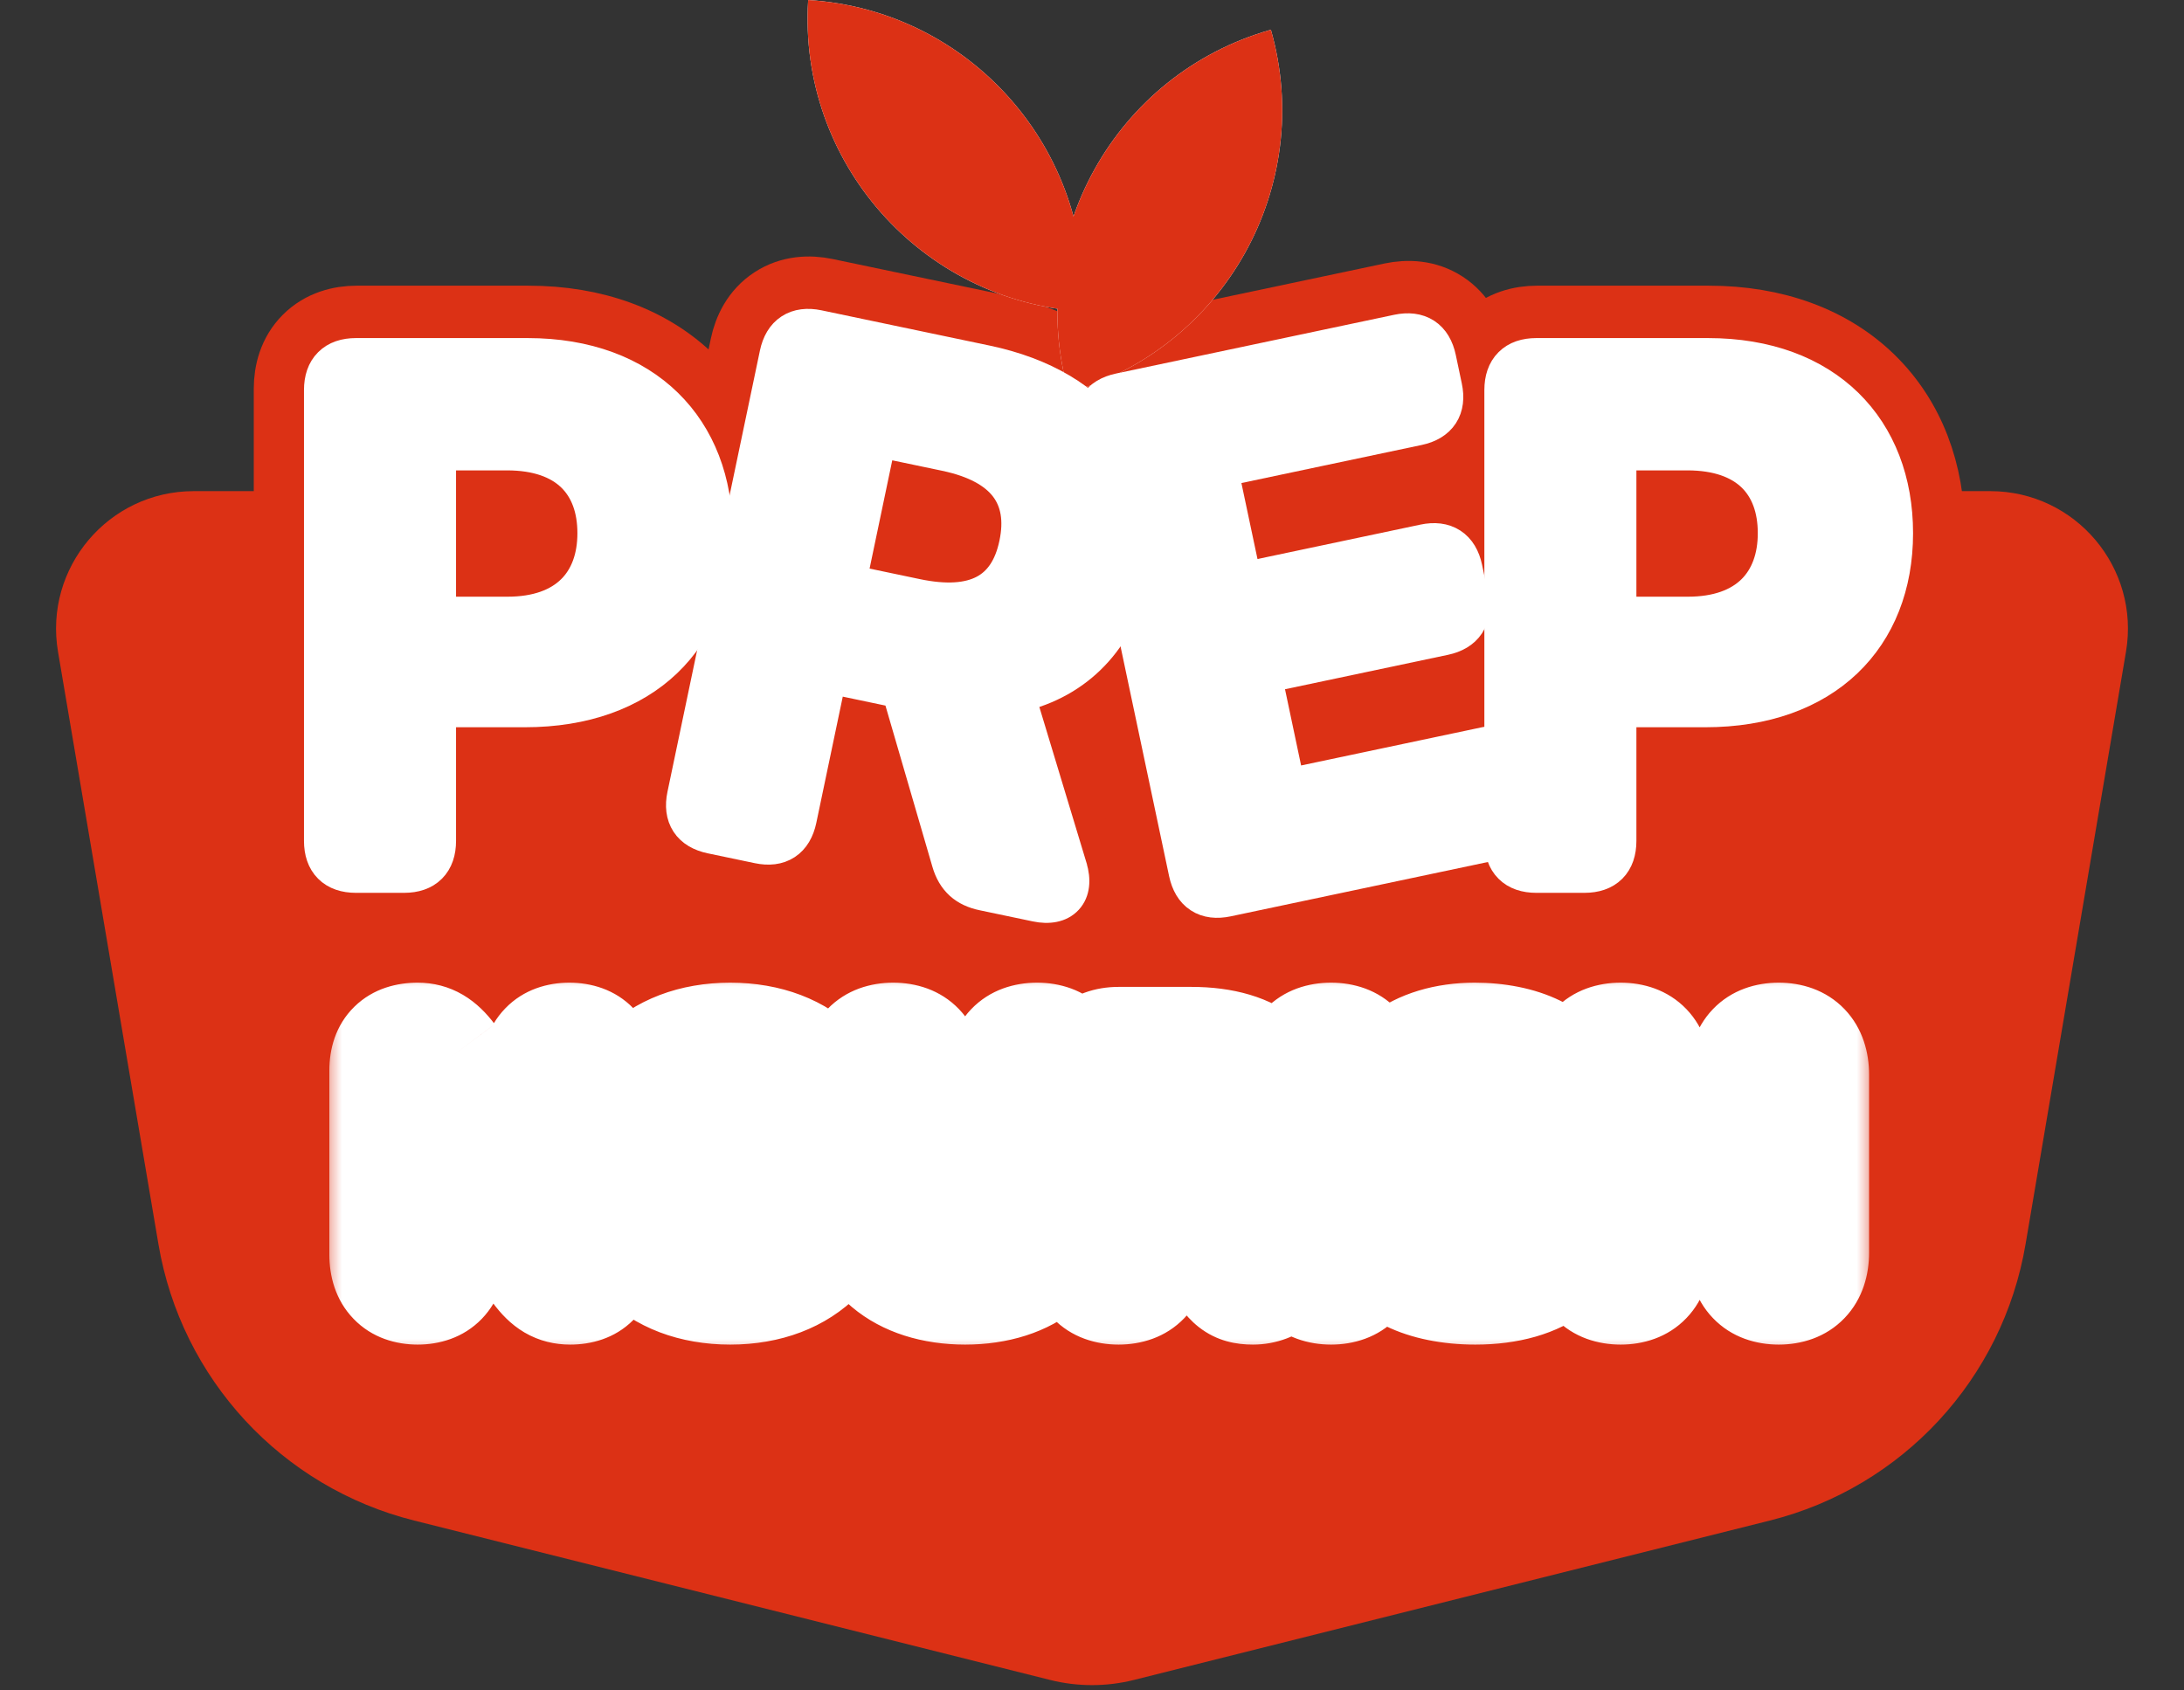
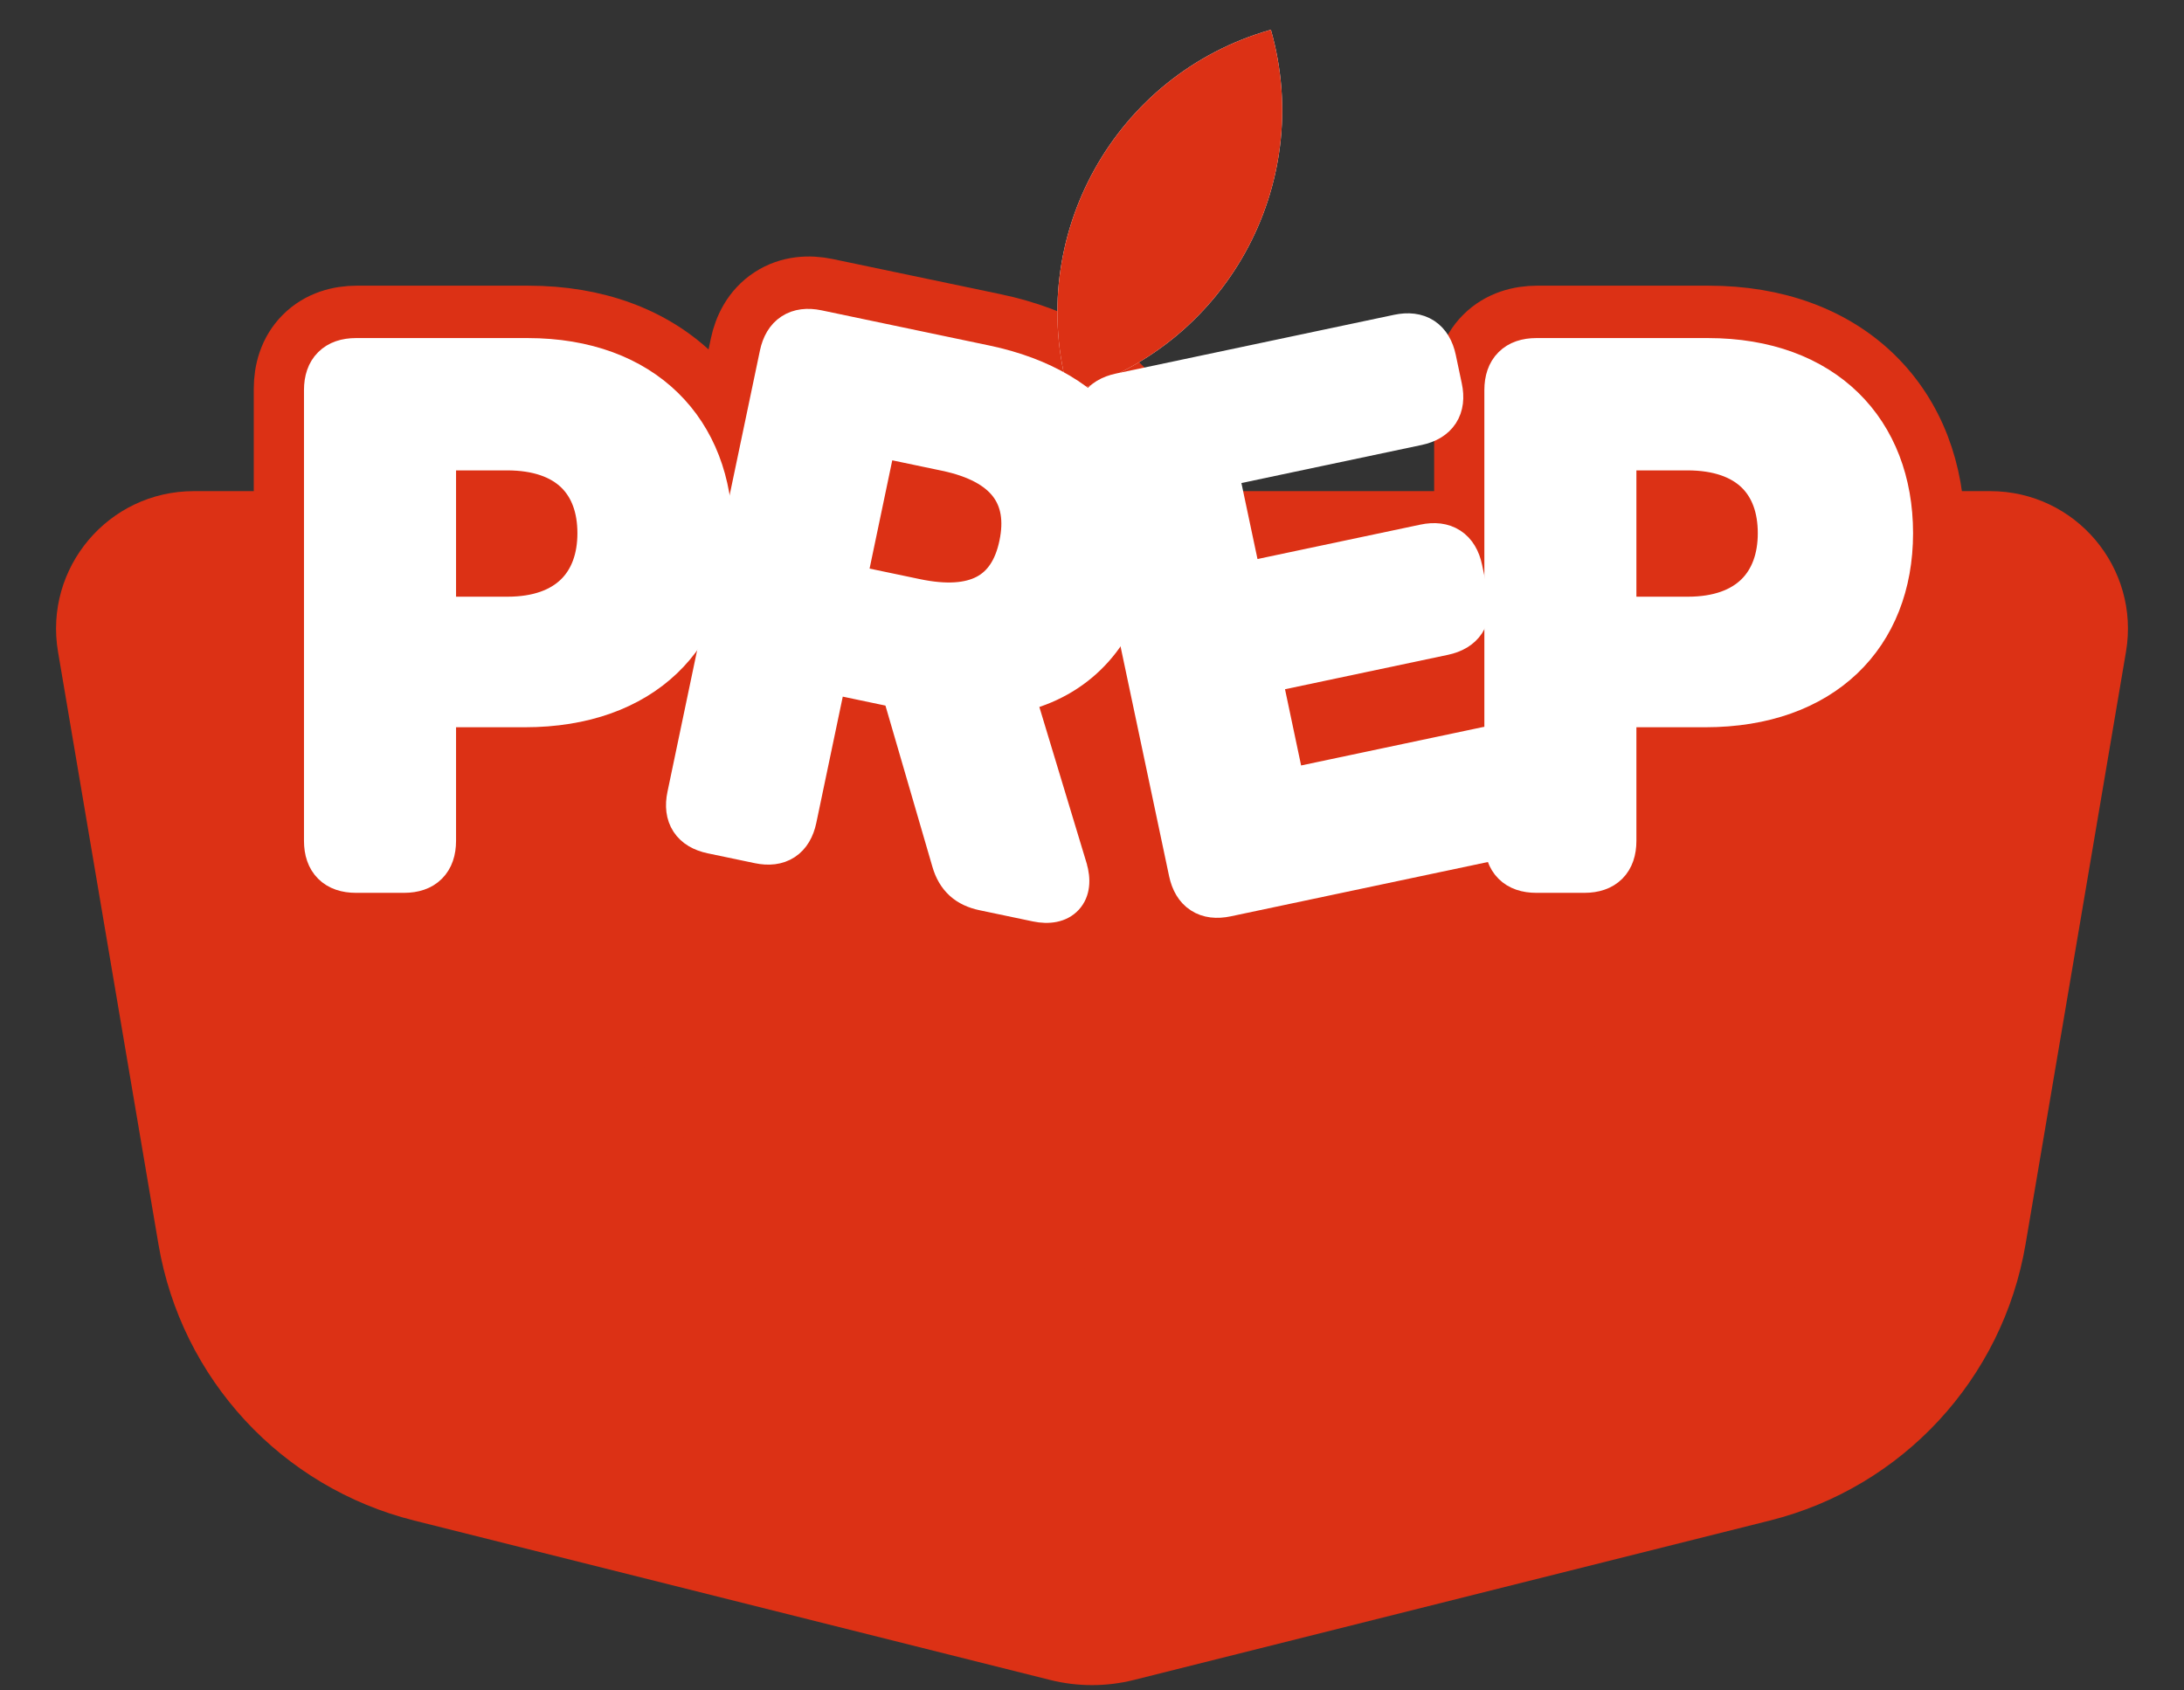
<svg xmlns="http://www.w3.org/2000/svg" width="62" height="48" viewBox="0 0 62 48" fill="none">
  <rect x="0" y="0" width="62" height="48" fill="#333333" stroke="none" />
  <path d="M1.647 18.508C1.243 16.122 3.081 13.946 5.501 13.946H56.499C58.919 13.946 60.757 16.122 60.353 18.508L57.502 35.33C56.854 39.154 54.006 42.233 50.244 43.176L32.188 47.703C31.408 47.898 30.592 47.898 29.812 47.703L11.756 43.176C7.994 42.233 5.146 39.154 4.498 35.33L1.647 18.508Z" fill="#DC3115" />
  <path d="M28.194 9.368C29.991 9.745 31.428 10.577 32.315 11.83C33.21 13.093 33.456 14.656 33.112 16.297C32.713 18.201 31.635 19.6 30.03 20.28L31.259 24.344L31.26 24.349C31.408 24.843 31.44 25.537 30.948 26.072C30.456 26.606 29.762 26.632 29.258 26.526L27.747 26.21C27.384 26.134 27.018 25.981 26.707 25.698C26.395 25.415 26.205 25.061 26.098 24.689L24.832 20.346L24.264 20.227L23.597 23.413C23.503 23.859 23.275 24.335 22.806 24.642C22.338 24.948 21.81 24.966 21.364 24.872L20.026 24.592C19.581 24.499 19.104 24.271 18.798 23.802C18.491 23.333 18.474 22.805 18.567 22.36L21.193 9.828C21.286 9.382 21.514 8.906 21.983 8.6C22.452 8.293 22.98 8.276 23.425 8.369L28.194 9.368ZM25.195 15.787L26.218 16.002C26.965 16.158 27.361 16.077 27.556 15.973C27.708 15.893 27.889 15.72 27.992 15.225C28.097 14.723 28.004 14.464 27.886 14.309C27.746 14.126 27.416 13.884 26.679 13.729L25.67 13.518L25.195 15.787Z" fill="white" stroke="#DC3115" stroke-width="2.072" />
  <path d="M14.998 9.148C16.861 9.148 18.439 9.727 19.557 10.82C20.675 11.914 21.233 13.426 21.233 15.1C21.233 16.785 20.662 18.295 19.524 19.379C18.39 20.459 16.794 21.021 14.921 21.021H13.379V23.838C13.379 24.293 13.254 24.806 12.858 25.202C12.462 25.598 11.949 25.724 11.493 25.724H10.126C9.671 25.724 9.158 25.598 8.762 25.202C8.366 24.806 8.24 24.293 8.24 23.838V11.034C8.241 10.579 8.366 10.066 8.762 9.67C9.158 9.274 9.671 9.148 10.126 9.148H14.998ZM13.379 16.492H14.425C15.11 16.492 15.473 16.302 15.663 16.115C15.853 15.928 16.002 15.614 16.002 15.1C16.002 14.581 15.853 14.276 15.668 14.098C15.48 13.916 15.113 13.727 14.41 13.727H13.379V16.492Z" fill="white" stroke="#DC3115" stroke-width="2.072" />
-   <path d="M39.516 8.496C39.961 8.402 40.489 8.418 40.958 8.724C41.428 9.03 41.657 9.506 41.751 9.951L41.922 10.762C42.016 11.208 42 11.735 41.694 12.205C41.388 12.674 40.912 12.903 40.467 12.997L35.751 13.994L36.037 15.348L40.261 14.455C40.707 14.361 41.234 14.377 41.704 14.683C42.173 14.989 42.402 15.465 42.496 15.91L42.667 16.72C42.761 17.166 42.745 17.693 42.439 18.163C42.133 18.632 41.657 18.861 41.212 18.955L36.988 19.848L37.276 21.209L42.02 20.207C42.465 20.113 42.992 20.129 43.462 20.434C43.931 20.74 44.16 21.216 44.254 21.662L44.426 22.472C44.52 22.918 44.503 23.445 44.197 23.915C43.892 24.384 43.416 24.613 42.971 24.707L35.044 26.382C34.599 26.476 34.071 26.46 33.601 26.154C33.132 25.848 32.903 25.372 32.809 24.927L30.162 12.4C30.068 11.954 30.084 11.427 30.39 10.957C30.696 10.488 31.172 10.259 31.617 10.165L39.516 8.496Z" fill="white" stroke="#DC3115" stroke-width="2.072" />
  <path d="M48.507 9.148C50.369 9.148 51.948 9.727 53.065 10.82C54.183 11.914 54.741 13.426 54.741 15.1C54.741 16.785 54.17 18.295 53.032 19.379C51.898 20.459 50.303 21.021 48.43 21.021H46.888V23.838C46.888 24.293 46.762 24.806 46.366 25.202C45.97 25.598 45.457 25.724 45.002 25.724H43.635C43.179 25.724 42.667 25.598 42.27 25.202C41.874 24.806 41.749 24.293 41.749 23.838V11.034C41.749 10.579 41.874 10.066 42.27 9.67C42.667 9.274 43.179 9.148 43.635 9.148H48.507ZM46.888 16.492H47.934C48.619 16.492 48.982 16.302 49.172 16.115C49.362 15.928 49.511 15.614 49.511 15.1C49.511 14.581 49.361 14.276 49.177 14.098C48.989 13.916 48.621 13.727 47.919 13.727H46.888V16.492Z" fill="white" stroke="#DC3115" stroke-width="2.072" />
  <mask id="path-6-outside-1_3893_1557" maskUnits="userSpaceOnUse" x="9.205" y="27.516" width="44" height="11" fill="black">
-     <rect fill="white" x="9.205" y="27.516" width="44" height="11" />
-     <path d="M11.857 36.636C11.246 36.636 10.895 36.28 10.895 35.625V30.39C10.895 29.774 11.232 29.447 11.857 29.447C12.228 29.447 12.512 29.615 12.806 30.005L15.161 33.169H15.199V30.458C15.199 29.803 15.556 29.447 16.162 29.447C16.774 29.447 17.125 29.803 17.125 30.458V35.692C17.125 36.304 16.793 36.636 16.186 36.636C15.796 36.636 15.522 36.472 15.233 36.077L12.859 32.856H12.821V35.625C12.821 36.28 12.464 36.636 11.857 36.636ZM20.73 36.636C18.578 36.636 17.23 35.264 17.23 33.044C17.23 30.824 18.583 29.447 20.73 29.447C22.878 29.447 24.231 30.824 24.231 33.044C24.231 35.264 22.878 36.636 20.73 36.636ZM20.73 35.008C21.587 35.008 22.151 34.243 22.151 33.044C22.151 31.84 21.583 31.074 20.73 31.074C19.878 31.074 19.31 31.84 19.31 33.044C19.31 34.243 19.873 35.008 20.73 35.008ZM27.398 36.636C25.563 36.636 24.335 35.625 24.335 34.041V30.516C24.335 29.832 24.706 29.447 25.356 29.447C26.006 29.447 26.377 29.832 26.377 30.516V33.814C26.377 34.546 26.738 34.946 27.398 34.946C28.058 34.946 28.419 34.546 28.419 33.814V30.516C28.419 29.832 28.79 29.447 29.44 29.447C30.09 29.447 30.46 29.832 30.46 30.516V34.041C30.46 35.625 29.233 36.636 27.398 36.636ZM31.754 36.636C31.104 36.636 30.733 36.251 30.733 35.567V30.636C30.733 29.952 31.104 29.567 31.754 29.567H33.82C35.674 29.567 36.627 30.439 36.627 31.927C36.627 32.697 36.3 33.424 35.64 33.809L36.367 35.004C36.545 35.302 36.584 35.461 36.584 35.702C36.584 36.246 36.16 36.636 35.568 36.636C35.067 36.636 34.865 36.458 34.504 35.817L33.589 34.185H32.775V35.567C32.775 36.251 32.404 36.636 31.754 36.636ZM32.775 32.837H33.617C34.191 32.837 34.542 32.485 34.542 31.96C34.542 31.445 34.171 31.074 33.622 31.074H32.775V32.837ZM37.786 36.636C37.136 36.636 36.765 36.251 36.765 35.567V30.516C36.765 29.832 37.136 29.447 37.786 29.447C38.436 29.447 38.807 29.832 38.807 30.516V35.567C38.807 36.251 38.436 36.636 37.786 36.636ZM41.882 36.636C40.317 36.636 39.412 36.073 39.113 35.394C39.041 35.235 39.007 35.071 39.007 34.912C39.007 34.421 39.378 34.084 39.884 34.084C40.269 34.084 40.529 34.204 40.803 34.59C41.044 34.931 41.449 35.071 41.906 35.071C42.518 35.071 42.893 34.821 42.893 34.479C42.893 34.151 42.623 34.012 41.843 33.872L41.145 33.747C39.763 33.501 39.007 32.803 39.007 31.724C39.007 30.328 40.211 29.447 41.863 29.447C43.24 29.447 44.227 29.933 44.588 30.8C44.646 30.939 44.675 31.07 44.675 31.228C44.675 31.691 44.338 32.004 43.827 32.008C43.394 32.008 43.12 31.859 42.874 31.488C42.648 31.142 42.325 31.012 41.887 31.012C41.319 31.012 41.03 31.262 41.03 31.575C41.03 31.888 41.328 32.037 42.022 32.163L42.72 32.288C44.213 32.557 44.916 33.169 44.916 34.296C44.916 35.726 43.798 36.636 41.882 36.636ZM46.007 36.636C45.357 36.636 44.986 36.251 44.986 35.567V30.516C44.986 29.832 45.357 29.447 46.007 29.447C46.657 29.447 47.028 29.832 47.028 30.516V32.206H49.474V30.516C49.474 29.832 49.845 29.447 50.495 29.447C51.145 29.447 51.516 29.832 51.516 30.516V35.567C51.516 36.251 51.145 36.636 50.495 36.636C49.845 36.636 49.474 36.251 49.474 35.567V33.829H47.028V35.567C47.028 36.251 46.657 36.636 46.007 36.636Z" />
-   </mask>
+     </mask>
  <path d="M11.857 36.636C11.246 36.636 10.895 36.28 10.895 35.625V30.39C10.895 29.774 11.232 29.447 11.857 29.447C12.228 29.447 12.512 29.615 12.806 30.005L15.161 33.169H15.199V30.458C15.199 29.803 15.556 29.447 16.162 29.447C16.774 29.447 17.125 29.803 17.125 30.458V35.692C17.125 36.304 16.793 36.636 16.186 36.636C15.796 36.636 15.522 36.472 15.233 36.077L12.859 32.856H12.821V35.625C12.821 36.28 12.464 36.636 11.857 36.636ZM20.73 36.636C18.578 36.636 17.23 35.264 17.23 33.044C17.23 30.824 18.583 29.447 20.73 29.447C22.878 29.447 24.231 30.824 24.231 33.044C24.231 35.264 22.878 36.636 20.73 36.636ZM20.73 35.008C21.587 35.008 22.151 34.243 22.151 33.044C22.151 31.84 21.583 31.074 20.73 31.074C19.878 31.074 19.31 31.84 19.31 33.044C19.31 34.243 19.873 35.008 20.73 35.008ZM27.398 36.636C25.563 36.636 24.335 35.625 24.335 34.041V30.516C24.335 29.832 24.706 29.447 25.356 29.447C26.006 29.447 26.377 29.832 26.377 30.516V33.814C26.377 34.546 26.738 34.946 27.398 34.946C28.058 34.946 28.419 34.546 28.419 33.814V30.516C28.419 29.832 28.79 29.447 29.44 29.447C30.09 29.447 30.46 29.832 30.46 30.516V34.041C30.46 35.625 29.233 36.636 27.398 36.636ZM31.754 36.636C31.104 36.636 30.733 36.251 30.733 35.567V30.636C30.733 29.952 31.104 29.567 31.754 29.567H33.82C35.674 29.567 36.627 30.439 36.627 31.927C36.627 32.697 36.3 33.424 35.64 33.809L36.367 35.004C36.545 35.302 36.584 35.461 36.584 35.702C36.584 36.246 36.16 36.636 35.568 36.636C35.067 36.636 34.865 36.458 34.504 35.817L33.589 34.185H32.775V35.567C32.775 36.251 32.404 36.636 31.754 36.636ZM32.775 32.837H33.617C34.191 32.837 34.542 32.485 34.542 31.96C34.542 31.445 34.171 31.074 33.622 31.074H32.775V32.837ZM37.786 36.636C37.136 36.636 36.765 36.251 36.765 35.567V30.516C36.765 29.832 37.136 29.447 37.786 29.447C38.436 29.447 38.807 29.832 38.807 30.516V35.567C38.807 36.251 38.436 36.636 37.786 36.636ZM41.882 36.636C40.317 36.636 39.412 36.073 39.113 35.394C39.041 35.235 39.007 35.071 39.007 34.912C39.007 34.421 39.378 34.084 39.884 34.084C40.269 34.084 40.529 34.204 40.803 34.59C41.044 34.931 41.449 35.071 41.906 35.071C42.518 35.071 42.893 34.821 42.893 34.479C42.893 34.151 42.623 34.012 41.843 33.872L41.145 33.747C39.763 33.501 39.007 32.803 39.007 31.724C39.007 30.328 40.211 29.447 41.863 29.447C43.24 29.447 44.227 29.933 44.588 30.8C44.646 30.939 44.675 31.07 44.675 31.228C44.675 31.691 44.338 32.004 43.827 32.008C43.394 32.008 43.12 31.859 42.874 31.488C42.648 31.142 42.325 31.012 41.887 31.012C41.319 31.012 41.03 31.262 41.03 31.575C41.03 31.888 41.328 32.037 42.022 32.163L42.72 32.288C44.213 32.557 44.916 33.169 44.916 34.296C44.916 35.726 43.798 36.636 41.882 36.636ZM46.007 36.636C45.357 36.636 44.986 36.251 44.986 35.567V30.516C44.986 29.832 45.357 29.447 46.007 29.447C46.657 29.447 47.028 29.832 47.028 30.516V32.206H49.474V30.516C49.474 29.832 49.845 29.447 50.495 29.447C51.145 29.447 51.516 29.832 51.516 30.516V35.567C51.516 36.251 51.145 36.636 50.495 36.636C49.845 36.636 49.474 36.251 49.474 35.567V33.829H47.028V35.567C47.028 36.251 46.657 36.636 46.007 36.636Z" fill="#DC3115" />
-   <path d="M12.806 30.005L14.045 29.083L14.04 29.076L12.806 30.005ZM15.161 33.169L13.922 34.091L14.385 34.713H15.161V33.169ZM15.199 33.169V34.713H16.743V33.169H15.199ZM15.233 36.077L16.479 35.166L16.476 35.161L15.233 36.077ZM12.859 32.856L14.102 31.94L13.639 31.312H12.859V32.856ZM12.821 32.856V31.312H11.277V32.856H12.821ZM11.857 36.636V35.092C11.851 35.092 12.059 35.097 12.26 35.306C12.452 35.506 12.438 35.687 12.438 35.625H10.895H9.35C9.35 36.218 9.512 36.904 10.034 37.446C10.563 37.997 11.252 38.18 11.857 38.18V36.636ZM10.895 35.625H12.438V30.39H10.895H9.35V35.625H10.895ZM10.895 30.39H12.438C12.438 30.356 12.443 30.574 12.221 30.791C12.004 31.003 11.8 30.991 11.857 30.991V29.447V27.903C11.289 27.903 10.604 28.054 10.062 28.584C9.514 29.119 9.35 29.809 9.35 30.39H10.895ZM11.857 29.447V30.991C11.832 30.991 11.786 30.988 11.729 30.973C11.67 30.957 11.618 30.934 11.576 30.91C11.498 30.864 11.5 30.837 11.573 30.934L12.806 30.005L14.04 29.076C13.819 28.783 13.531 28.478 13.145 28.25C12.736 28.009 12.298 27.903 11.857 27.903V29.447ZM12.806 30.005L11.568 30.927L13.922 34.091L15.161 33.169L16.399 32.247L14.045 29.084L12.806 30.005ZM15.161 33.169V34.713H15.199V33.169V31.625H15.161V33.169ZM15.199 33.169H16.743V30.458H15.199H13.655V33.169H15.199ZM15.199 30.458H16.743C16.743 30.401 16.756 30.581 16.564 30.779C16.366 30.984 16.161 30.991 16.162 30.991V29.447V27.903C15.557 27.903 14.87 28.087 14.342 28.635C13.821 29.175 13.655 29.86 13.655 30.458H15.199ZM16.162 29.447V30.991C16.169 30.991 15.961 30.986 15.76 30.777C15.568 30.576 15.582 30.396 15.582 30.458H17.125H18.669C18.669 29.865 18.508 29.179 17.986 28.637C17.457 28.086 16.767 27.903 16.162 27.903V29.447ZM17.125 30.458H15.582V35.692H17.125H18.669V30.458H17.125ZM17.125 35.692H15.582C15.582 35.727 15.576 35.519 15.79 35.304C16.005 35.088 16.216 35.092 16.186 35.092V36.636V38.18C16.764 38.18 17.445 38.018 17.977 37.483C18.509 36.949 18.669 36.269 18.669 35.692H17.125ZM16.186 36.636V35.092C16.198 35.092 16.236 35.093 16.292 35.107C16.35 35.122 16.406 35.145 16.455 35.174C16.547 35.228 16.552 35.266 16.479 35.166L15.233 36.077L13.987 36.989C14.203 37.284 14.49 37.601 14.889 37.836C15.312 38.084 15.756 38.18 16.186 38.18V36.636ZM15.233 36.077L16.476 35.161L14.102 31.94L12.859 32.856L11.616 33.772L13.99 36.993L15.233 36.077ZM12.859 32.856V31.312H12.821V32.856V34.4H12.859V32.856ZM12.821 32.856H11.277V35.625H12.821H14.365V32.856H12.821ZM12.821 35.625H11.277C11.277 35.681 11.264 35.502 11.455 35.304C11.654 35.098 11.859 35.092 11.857 35.092V36.636V38.18C12.463 38.18 13.15 37.995 13.678 37.448C14.199 36.908 14.365 36.223 14.365 35.625H12.821ZM20.73 36.636V35.092C19.989 35.092 19.541 34.863 19.277 34.593C19.01 34.32 18.774 33.84 18.774 33.044H17.23H15.686C15.686 34.467 16.123 35.784 17.068 36.751C18.017 37.723 19.32 38.18 20.73 38.18V36.636ZM17.23 33.044H18.774C18.774 32.249 19.011 31.767 19.28 31.491C19.545 31.219 19.994 30.991 20.73 30.991V29.447V27.903C19.32 27.903 18.018 28.363 17.07 29.334C16.125 30.302 15.686 31.619 15.686 33.044H17.23ZM20.73 29.447V30.991C21.467 30.991 21.916 31.219 22.181 31.491C22.45 31.767 22.687 32.249 22.687 33.044H24.231H25.775C25.775 31.619 25.335 30.302 24.391 29.334C23.443 28.363 22.141 27.903 20.73 27.903V29.447ZM24.231 33.044H22.687C22.687 33.839 22.45 34.319 22.182 34.593C21.917 34.864 21.469 35.092 20.73 35.092V36.636V38.18C22.14 38.18 23.441 37.722 24.39 36.752C25.335 35.785 25.775 34.469 25.775 33.044H24.231ZM20.73 35.008V36.552C21.676 36.552 22.486 36.106 23.011 35.383C23.505 34.704 23.695 33.864 23.695 33.044H22.151H20.607C20.607 33.225 20.585 33.358 20.561 33.447C20.536 33.536 20.512 33.569 20.513 33.568C20.516 33.564 20.543 33.531 20.599 33.501C20.658 33.471 20.709 33.464 20.73 33.464V35.008ZM22.151 33.044H23.695C23.695 32.219 23.503 31.378 23.009 30.7C22.485 29.979 21.676 29.53 20.73 29.53V31.074V32.618C20.706 32.618 20.654 32.611 20.596 32.581C20.54 32.551 20.514 32.519 20.512 32.516C20.511 32.515 20.536 32.549 20.561 32.639C20.585 32.729 20.607 32.862 20.607 33.044H22.151ZM20.73 31.074V29.53C19.785 29.53 18.976 29.979 18.452 30.7C17.958 31.378 17.766 32.219 17.766 33.044H19.31H20.854C20.854 32.862 20.875 32.729 20.9 32.639C20.925 32.549 20.95 32.515 20.949 32.516C20.947 32.519 20.921 32.551 20.865 32.581C20.806 32.611 20.755 32.618 20.73 32.618V31.074ZM19.31 33.044H17.766C17.766 33.864 17.956 34.704 18.45 35.383C18.974 36.106 19.785 36.552 20.73 36.552V35.008V33.464C20.752 33.464 20.803 33.471 20.861 33.501C20.918 33.531 20.945 33.564 20.948 33.568C20.949 33.569 20.924 33.536 20.9 33.447C20.875 33.358 20.854 33.225 20.854 33.044H19.31ZM27.398 36.636V35.092C26.753 35.092 26.368 34.915 26.172 34.751C26.003 34.609 25.879 34.401 25.879 34.041H24.335H22.791C22.791 35.264 23.281 36.355 24.185 37.114C25.062 37.852 26.208 38.18 27.398 38.18V36.636ZM24.335 34.041H25.879V30.516H24.335H22.791V34.041H24.335ZM24.335 30.516H25.879C25.879 30.443 25.896 30.606 25.718 30.792C25.529 30.989 25.338 30.991 25.356 30.991V29.447V27.903C24.725 27.903 24.023 28.097 23.486 28.657C22.96 29.208 22.791 29.905 22.791 30.516H24.335ZM25.356 29.447V30.991C25.375 30.991 25.183 30.989 24.995 30.792C24.816 30.606 24.833 30.443 24.833 30.516H26.377H27.921C27.921 29.905 27.753 29.208 27.226 28.657C26.69 28.097 25.988 27.903 25.356 27.903V29.447ZM26.377 30.516H24.833V33.814H26.377H27.921V30.516H26.377ZM26.377 33.814H24.833C24.833 34.414 24.98 35.12 25.494 35.689C26.03 36.283 26.749 36.49 27.398 36.49V34.946V33.402C27.387 33.402 27.434 33.4 27.516 33.432C27.604 33.466 27.703 33.528 27.786 33.62C27.954 33.806 27.921 33.947 27.921 33.814H26.377ZM27.398 34.946V36.49C28.046 36.49 28.766 36.283 29.302 35.689C29.815 35.12 29.963 34.414 29.963 33.814H28.419H26.875C26.875 33.947 26.842 33.806 27.009 33.62C27.093 33.528 27.191 33.466 27.279 33.432C27.361 33.4 27.409 33.402 27.398 33.402V34.946ZM28.419 33.814H29.963V30.516H28.419H26.875V33.814H28.419ZM28.419 30.516H29.963C29.963 30.443 29.98 30.606 29.801 30.792C29.613 30.989 29.421 30.991 29.44 30.991V29.447V27.903C28.808 27.903 28.106 28.097 27.57 28.657C27.043 29.208 26.875 29.905 26.875 30.516H28.419ZM29.44 29.447V30.991C29.458 30.991 29.266 30.989 29.078 30.792C28.9 30.606 28.916 30.443 28.916 30.516H30.46H32.004C32.004 29.905 31.836 29.208 31.309 28.657C30.773 28.097 30.071 27.903 29.44 27.903V29.447ZM30.46 30.516H28.916V34.041H30.46H32.004V30.516H30.46ZM30.46 34.041H28.916C28.916 34.401 28.793 34.609 28.624 34.751C28.428 34.915 28.043 35.092 27.398 35.092V36.636V38.18C28.588 38.18 29.734 37.852 30.611 37.114C31.514 36.355 32.004 35.264 32.004 34.041H30.46ZM35.64 33.809L34.861 32.476L33.503 33.269L34.321 34.612L35.64 33.809ZM36.367 35.004L37.693 34.212L37.686 34.201L36.367 35.004ZM34.504 35.817L33.157 36.572L33.159 36.576L34.504 35.817ZM33.589 34.185L34.935 33.43L34.493 32.641H33.589V34.185ZM32.775 34.185V32.641H31.231V34.185H32.775ZM32.775 32.837H31.231V34.381H32.775V32.837ZM32.775 31.074V29.53H31.231V31.074H32.775ZM31.754 36.636V35.092C31.735 35.092 31.927 35.094 32.115 35.29C32.294 35.477 32.277 35.64 32.277 35.567H30.733H29.189C29.189 36.178 29.358 36.875 29.884 37.425C30.42 37.986 31.122 38.18 31.754 38.18V36.636ZM30.733 35.567H32.277V30.636H30.733H29.189V35.567H30.733ZM30.733 30.636H32.277C32.277 30.563 32.294 30.726 32.115 30.913C31.927 31.109 31.735 31.111 31.754 31.111V29.567V28.023C31.122 28.023 30.42 28.218 29.884 28.778C29.358 29.328 29.189 30.025 29.189 30.636H30.733ZM31.754 29.567V31.111H33.82V29.567V28.023H31.754V29.567ZM33.82 29.567V31.111C34.529 31.111 34.819 31.28 34.913 31.36C34.969 31.409 35.083 31.528 35.083 31.927H36.627H38.171C38.171 30.837 37.809 29.777 36.925 29.018C36.078 28.29 34.964 28.023 33.82 28.023V29.567ZM36.627 31.927H35.083C35.083 32.284 34.941 32.43 34.861 32.476L35.64 33.809L36.419 35.143C37.659 34.419 38.171 33.11 38.171 31.927H36.627ZM35.64 33.809L34.321 34.612L35.048 35.807L36.367 35.004L37.686 34.201L36.959 33.007L35.64 33.809ZM36.367 35.004L35.041 35.795C35.068 35.84 35.079 35.861 35.08 35.865C35.081 35.866 35.072 35.848 35.062 35.815C35.052 35.78 35.045 35.746 35.042 35.717C35.039 35.691 35.04 35.682 35.04 35.702H36.584H38.128C38.128 35.49 38.11 35.23 38.022 34.934C37.939 34.655 37.815 34.416 37.693 34.212L36.367 35.004ZM36.584 35.702H35.04C35.04 35.553 35.107 35.371 35.253 35.237C35.39 35.11 35.523 35.092 35.568 35.092V36.636V38.18C36.889 38.18 38.128 37.218 38.128 35.702H36.584ZM35.568 36.636V35.092C35.529 35.092 35.573 35.088 35.659 35.112C35.704 35.124 35.754 35.143 35.806 35.17C35.858 35.196 35.903 35.226 35.938 35.254C36.006 35.307 36.026 35.343 36.001 35.308C35.974 35.271 35.927 35.199 35.849 35.059L34.504 35.817L33.159 36.576C33.339 36.895 33.606 37.348 34.028 37.68C34.552 38.092 35.111 38.18 35.568 38.18V36.636ZM34.504 35.817L35.85 35.062L34.935 33.43L33.589 34.185L32.242 34.94L33.157 36.572L34.504 35.817ZM33.589 34.185V32.641H32.775V34.185V35.729H33.589V34.185ZM32.775 34.185H31.231V35.567H32.775H34.319V34.185H32.775ZM32.775 35.567H31.231C31.231 35.64 31.214 35.477 31.393 35.29C31.581 35.094 31.773 35.092 31.754 35.092V36.636V38.18C32.386 38.18 33.088 37.986 33.624 37.425C34.15 36.875 34.319 36.178 34.319 35.567H32.775ZM32.775 32.837V34.381H33.617V32.837V31.293H32.775V32.837ZM33.617 32.837V34.381C34.221 34.381 34.864 34.19 35.365 33.708C35.871 33.221 36.086 32.577 36.086 31.96H34.542H32.998C32.998 31.868 33.037 31.663 33.224 31.483C33.406 31.308 33.587 31.293 33.617 31.293V32.837ZM34.542 31.96H36.086C36.086 31.321 35.849 30.689 35.365 30.218C34.883 29.749 34.252 29.53 33.622 29.53V31.074V32.618C33.542 32.618 33.37 32.585 33.211 32.43C33.05 32.273 32.998 32.085 32.998 31.96H34.542ZM33.622 31.074V29.53H32.775V31.074V32.618H33.622V31.074ZM32.775 31.074H31.231V32.837H32.775H34.319V31.074H32.775ZM37.786 36.636V35.092C37.767 35.092 37.959 35.094 38.147 35.29C38.326 35.477 38.309 35.64 38.309 35.567H36.765H35.221C35.221 36.178 35.39 36.875 35.916 37.425C36.452 37.986 37.154 38.18 37.786 38.18V36.636ZM36.765 35.567H38.309V30.516H36.765H35.221V35.567H36.765ZM36.765 30.516H38.309C38.309 30.443 38.326 30.606 38.147 30.792C37.959 30.989 37.767 30.991 37.786 30.991V29.447V27.903C37.154 27.903 36.452 28.097 35.916 28.657C35.39 29.208 35.221 29.905 35.221 30.516H36.765ZM37.786 29.447V30.991C37.804 30.991 37.613 30.989 37.425 30.792C37.246 30.606 37.263 30.443 37.263 30.516H38.807H40.351C40.351 29.905 40.182 29.208 39.656 28.657C39.12 28.097 38.417 27.903 37.786 27.903V29.447ZM38.807 30.516H37.263V35.567H38.807H40.351V30.516H38.807ZM38.807 35.567H37.263C37.263 35.64 37.246 35.477 37.425 35.29C37.613 35.094 37.804 35.092 37.786 35.092V36.636V38.18C38.417 38.18 39.12 37.986 39.656 37.425C40.182 36.875 40.351 36.178 40.351 35.567H38.807ZM39.113 35.394L40.527 34.772L40.523 34.763L40.519 34.755L39.113 35.394ZM40.803 34.59L42.066 33.7L42.061 33.694L40.803 34.59ZM41.843 33.872L41.571 35.392L41.571 35.392L41.843 33.872ZM41.145 33.747L41.418 32.227L41.415 32.227L41.145 33.747ZM44.588 30.8L46.015 30.209L46.013 30.206L44.588 30.8ZM43.827 32.008V33.553H43.835L43.842 33.552L43.827 32.008ZM42.874 31.488L41.581 32.332L41.587 32.341L42.874 31.488ZM42.022 32.163L41.747 33.682L41.749 33.682L42.022 32.163ZM42.72 32.288L42.994 30.768L42.992 30.768L42.72 32.288ZM41.882 36.636V35.092C40.604 35.092 40.47 34.643 40.527 34.772L39.113 35.394L37.7 36.015C38.354 37.502 40.03 38.18 41.882 38.18V36.636ZM39.113 35.394L40.519 34.755C40.538 34.797 40.551 34.851 40.551 34.912H39.007H37.463C37.463 35.291 37.544 35.673 37.708 36.033L39.113 35.394ZM39.007 34.912H40.551C40.551 35.074 40.481 35.282 40.31 35.442C40.148 35.594 39.976 35.628 39.884 35.628V34.084V32.54C38.626 32.54 37.463 33.471 37.463 34.912H39.007ZM39.884 34.084V35.628C39.901 35.628 39.88 35.629 39.836 35.62C39.787 35.61 39.725 35.59 39.661 35.556C39.53 35.486 39.496 35.415 39.546 35.485L40.803 34.59L42.061 33.694C41.837 33.379 41.535 33.055 41.109 32.828C40.673 32.597 40.242 32.54 39.884 32.54V34.084ZM40.803 34.59L39.541 35.478C40.178 36.383 41.167 36.615 41.906 36.615V35.071V33.527C41.827 33.527 41.821 33.514 41.862 33.531C41.884 33.54 41.919 33.558 41.959 33.589C41.999 33.62 42.036 33.658 42.066 33.7L40.803 34.59ZM41.906 35.071V36.615C42.398 36.615 42.954 36.518 43.441 36.216C43.96 35.895 44.437 35.298 44.437 34.479H42.893H41.349C41.349 34.269 41.41 34.066 41.516 33.897C41.617 33.735 41.736 33.64 41.817 33.59C41.964 33.499 42.025 33.527 41.906 33.527V35.071ZM42.893 34.479H44.437C44.437 34.176 44.372 33.813 44.156 33.46C43.946 33.117 43.664 32.898 43.421 32.761C43.001 32.523 42.496 32.42 42.115 32.352L41.843 33.872L41.571 35.392C41.743 35.423 41.852 35.447 41.92 35.466C41.993 35.487 41.969 35.487 41.901 35.449C41.823 35.405 41.657 35.292 41.521 35.071C41.381 34.84 41.349 34.618 41.349 34.479H42.893ZM41.843 33.872L42.116 32.352L41.418 32.227L41.145 33.747L40.873 35.267L41.571 35.392L41.843 33.872ZM41.145 33.747L41.415 32.227C40.905 32.136 40.687 31.99 40.615 31.923C40.585 31.895 40.576 31.876 40.571 31.865C40.566 31.852 40.551 31.811 40.551 31.724H39.007H37.463C37.463 32.663 37.809 33.523 38.5 34.173C39.153 34.786 40.004 35.112 40.875 35.267L41.145 33.747ZM39.007 31.724H40.551C40.551 31.517 40.62 31.392 40.764 31.28C40.94 31.143 41.296 30.991 41.863 30.991V29.447V27.903C40.778 27.903 39.706 28.191 38.867 28.843C37.996 29.521 37.463 30.535 37.463 31.724H39.007ZM41.863 29.447V30.991C42.381 30.991 42.723 31.084 42.921 31.182C43.102 31.271 43.146 31.353 43.163 31.394L44.588 30.8L46.013 30.206C45.303 28.5 43.517 27.903 41.863 27.903V29.447ZM44.588 30.8L43.161 31.39C43.16 31.386 43.15 31.36 43.141 31.32C43.133 31.279 43.131 31.246 43.131 31.228H44.675H46.219C46.219 30.851 46.144 30.521 46.015 30.209L44.588 30.8ZM44.675 31.228H43.131C43.131 31.065 43.201 30.835 43.395 30.655C43.578 30.487 43.758 30.465 43.813 30.465L43.827 32.008L43.842 33.552C44.408 33.547 45.011 33.366 45.49 32.925C45.98 32.472 46.219 31.854 46.219 31.228H44.675ZM43.827 32.008V30.465C43.791 30.465 43.886 30.459 44.019 30.532C44.149 30.603 44.19 30.68 44.161 30.636L42.874 31.488L41.587 32.341C41.803 32.668 42.104 33.005 42.541 33.243C42.981 33.483 43.43 33.553 43.827 33.553V32.008ZM42.874 31.488L44.167 30.645C43.908 30.249 43.556 29.926 43.109 29.719C42.681 29.521 42.252 29.468 41.887 29.468V31.012V32.556C41.96 32.556 41.911 32.568 41.811 32.521C41.759 32.497 41.708 32.464 41.663 32.424C41.619 32.385 41.593 32.35 41.581 32.332L42.874 31.488ZM41.887 31.012V29.468C41.398 29.468 40.836 29.573 40.351 29.917C39.825 30.291 39.486 30.889 39.486 31.575H41.03H42.574C42.574 31.74 42.534 31.916 42.446 32.081C42.359 32.245 42.244 32.36 42.139 32.435C41.941 32.576 41.808 32.556 41.887 32.556V31.012ZM41.03 31.575H39.486C39.486 31.915 39.572 32.282 39.791 32.62C40 32.944 40.271 33.15 40.5 33.28C40.91 33.514 41.389 33.617 41.747 33.682L42.022 32.163L42.296 30.643C42.152 30.617 42.06 30.595 42.005 30.579C41.945 30.562 41.968 30.563 42.031 30.598C42.099 30.637 42.252 30.739 42.383 30.942C42.525 31.161 42.574 31.392 42.574 31.575H41.03ZM42.022 32.163L41.749 33.682L42.447 33.807L42.72 32.288L42.992 30.768L42.294 30.643L42.022 32.163ZM42.72 32.288L42.445 33.807C43.069 33.92 43.289 34.068 43.342 34.116C43.352 34.125 43.354 34.128 43.353 34.126C43.351 34.124 43.351 34.123 43.352 34.125C43.353 34.128 43.372 34.175 43.372 34.296H44.916H46.46C46.46 33.372 46.152 32.492 45.413 31.825C44.741 31.218 43.863 30.925 42.994 30.768L42.72 32.288ZM44.916 34.296H43.372C43.372 34.568 43.286 34.692 43.166 34.787C43.001 34.916 42.617 35.092 41.882 35.092V36.636V38.18C43.063 38.18 44.196 37.901 45.069 37.218C45.986 36.5 46.46 35.454 46.46 34.296H44.916ZM47.028 32.206H45.484V33.75H47.028V32.206ZM49.474 32.206V33.75H51.018V32.206H49.474ZM49.474 33.829H51.018V32.285H49.474V33.829ZM47.028 33.829V32.285H45.484V33.829H47.028ZM46.007 36.636V35.092C45.989 35.092 46.18 35.094 46.368 35.29C46.547 35.477 46.53 35.64 46.53 35.567H44.986H43.442C43.442 36.178 43.611 36.875 44.137 37.425C44.673 37.986 45.375 38.18 46.007 38.18V36.636ZM44.986 35.567H46.53V30.516H44.986H43.442V35.567H44.986ZM44.986 30.516H46.53C46.53 30.443 46.547 30.606 46.368 30.792C46.18 30.989 45.989 30.991 46.007 30.991V29.447V27.903C45.375 27.903 44.673 28.097 44.137 28.657C43.611 29.208 43.442 29.905 43.442 30.516H44.986ZM46.007 29.447V30.991C46.026 30.991 45.834 30.989 45.646 30.792C45.467 30.606 45.484 30.443 45.484 30.516H47.028H48.572C48.572 29.905 48.403 29.208 47.877 28.657C47.341 28.097 46.639 27.903 46.007 27.903V29.447ZM47.028 30.516H45.484V32.206H47.028H48.572V30.516H47.028ZM47.028 32.206V33.75H49.474V32.206V30.662H47.028V32.206ZM49.474 32.206H51.018V30.516H49.474H47.93V32.206H49.474ZM49.474 30.516H51.018C51.018 30.443 51.035 30.606 50.856 30.792C50.668 30.989 50.476 30.991 50.495 30.991V29.447V27.903C49.863 27.903 49.161 28.097 48.625 28.657C48.099 29.208 47.93 29.905 47.93 30.516H49.474ZM50.495 29.447V30.991C50.513 30.991 50.322 30.989 50.133 30.792C49.955 30.606 49.972 30.443 49.972 30.516H51.516H53.06C53.06 29.905 52.891 29.208 52.365 28.657C51.828 28.097 51.126 27.903 50.495 27.903V29.447ZM51.516 30.516H49.972V35.567H51.516H53.06V30.516H51.516ZM51.516 35.567H49.972C49.972 35.64 49.955 35.477 50.133 35.29C50.322 35.094 50.513 35.092 50.495 35.092V36.636V38.18C51.126 38.18 51.828 37.986 52.365 37.425C52.891 36.875 53.06 36.178 53.06 35.567H51.516ZM50.495 36.636V35.092C50.476 35.092 50.668 35.094 50.856 35.29C51.035 35.477 51.018 35.64 51.018 35.567H49.474H47.93C47.93 36.178 48.099 36.875 48.625 37.425C49.161 37.986 49.863 38.18 50.495 38.18V36.636ZM49.474 35.567H51.018V33.829H49.474H47.93V35.567H49.474ZM49.474 33.829V32.285H47.028V33.829V35.373H49.474V33.829ZM47.028 33.829H45.484V35.567H47.028H48.572V33.829H47.028ZM47.028 35.567H45.484C45.484 35.64 45.467 35.477 45.646 35.29C45.834 35.094 46.026 35.092 46.007 35.092V36.636V38.18C46.639 38.18 47.341 37.986 47.877 37.425C48.403 36.875 48.572 36.178 48.572 35.567H47.028Z" fill="white" mask="url(#path-6-outside-1_3893_1557)" />
-   <path d="M22.942 0.009C22.943 0.004 22.947 0 22.952 0.001C27.544 0.288 31.033 4.253 30.746 8.844C26.154 8.557 22.655 4.601 22.942 0.009Z" fill="white" />
+   <path d="M12.806 30.005L14.045 29.083L14.04 29.076L12.806 30.005ZM15.161 33.169L13.922 34.091L14.385 34.713H15.161V33.169ZM15.199 33.169V34.713H16.743V33.169H15.199ZM15.233 36.077L16.479 35.166L16.476 35.161L15.233 36.077ZM12.859 32.856L14.102 31.94L13.639 31.312H12.859V32.856ZM12.821 32.856V31.312H11.277V32.856H12.821ZM11.857 36.636V35.092C11.851 35.092 12.059 35.097 12.26 35.306C12.452 35.506 12.438 35.687 12.438 35.625H10.895H9.35C9.35 36.218 9.512 36.904 10.034 37.446C10.563 37.997 11.252 38.18 11.857 38.18V36.636ZM10.895 35.625H12.438V30.39H10.895H9.35V35.625H10.895ZM10.895 30.39H12.438C12.438 30.356 12.443 30.574 12.221 30.791C12.004 31.003 11.8 30.991 11.857 30.991V29.447V27.903C11.289 27.903 10.604 28.054 10.062 28.584C9.514 29.119 9.35 29.809 9.35 30.39H10.895ZM11.857 29.447V30.991C11.832 30.991 11.786 30.988 11.729 30.973C11.67 30.957 11.618 30.934 11.576 30.91C11.498 30.864 11.5 30.837 11.573 30.934L12.806 30.005L14.04 29.076C13.819 28.783 13.531 28.478 13.145 28.25C12.736 28.009 12.298 27.903 11.857 27.903V29.447ZM12.806 30.005L11.568 30.927L13.922 34.091L15.161 33.169L16.399 32.247L14.045 29.084L12.806 30.005ZM15.161 33.169V34.713H15.199V33.169V31.625H15.161V33.169ZM15.199 33.169H16.743V30.458H15.199H13.655V33.169H15.199ZM15.199 30.458H16.743C16.743 30.401 16.756 30.581 16.564 30.779C16.366 30.984 16.161 30.991 16.162 30.991V29.447V27.903C15.557 27.903 14.87 28.087 14.342 28.635C13.821 29.175 13.655 29.86 13.655 30.458H15.199ZM16.162 29.447V30.991C16.169 30.991 15.961 30.986 15.76 30.777C15.568 30.576 15.582 30.396 15.582 30.458H17.125H18.669C18.669 29.865 18.508 29.179 17.986 28.637C17.457 28.086 16.767 27.903 16.162 27.903V29.447ZM17.125 30.458H15.582V35.692H17.125H18.669V30.458H17.125ZM17.125 35.692H15.582C15.582 35.727 15.576 35.519 15.79 35.304C16.005 35.088 16.216 35.092 16.186 35.092V36.636V38.18C16.764 38.18 17.445 38.018 17.977 37.483C18.509 36.949 18.669 36.269 18.669 35.692H17.125ZM16.186 36.636V35.092C16.198 35.092 16.236 35.093 16.292 35.107C16.35 35.122 16.406 35.145 16.455 35.174C16.547 35.228 16.552 35.266 16.479 35.166L15.233 36.077L13.987 36.989C14.203 37.284 14.49 37.601 14.889 37.836C15.312 38.084 15.756 38.18 16.186 38.18V36.636ZM15.233 36.077L16.476 35.161L14.102 31.94L12.859 32.856L11.616 33.772L13.99 36.993L15.233 36.077ZM12.859 32.856V31.312H12.821V32.856V34.4H12.859V32.856ZM12.821 32.856H11.277V35.625H12.821H14.365V32.856H12.821ZM12.821 35.625H11.277C11.277 35.681 11.264 35.502 11.455 35.304C11.654 35.098 11.859 35.092 11.857 35.092V36.636V38.18C12.463 38.18 13.15 37.995 13.678 37.448C14.199 36.908 14.365 36.223 14.365 35.625H12.821ZM20.73 36.636V35.092C19.989 35.092 19.541 34.863 19.277 34.593C19.01 34.32 18.774 33.84 18.774 33.044H17.23H15.686C15.686 34.467 16.123 35.784 17.068 36.751C18.017 37.723 19.32 38.18 20.73 38.18V36.636ZM17.23 33.044H18.774C18.774 32.249 19.011 31.767 19.28 31.491C19.545 31.219 19.994 30.991 20.73 30.991V29.447V27.903C19.32 27.903 18.018 28.363 17.07 29.334C16.125 30.302 15.686 31.619 15.686 33.044H17.23ZM20.73 29.447V30.991C21.467 30.991 21.916 31.219 22.181 31.491C22.45 31.767 22.687 32.249 22.687 33.044H24.231H25.775C25.775 31.619 25.335 30.302 24.391 29.334C23.443 28.363 22.141 27.903 20.73 27.903V29.447ZM24.231 33.044H22.687C22.687 33.839 22.45 34.319 22.182 34.593C21.917 34.864 21.469 35.092 20.73 35.092V36.636V38.18C22.14 38.18 23.441 37.722 24.39 36.752C25.335 35.785 25.775 34.469 25.775 33.044H24.231ZM20.73 35.008V36.552C21.676 36.552 22.486 36.106 23.011 35.383C23.505 34.704 23.695 33.864 23.695 33.044H22.151H20.607C20.607 33.225 20.585 33.358 20.561 33.447C20.536 33.536 20.512 33.569 20.513 33.568C20.516 33.564 20.543 33.531 20.599 33.501C20.658 33.471 20.709 33.464 20.73 33.464V35.008ZM22.151 33.044H23.695C23.695 32.219 23.503 31.378 23.009 30.7C22.485 29.979 21.676 29.53 20.73 29.53V31.074V32.618C20.706 32.618 20.654 32.611 20.596 32.581C20.54 32.551 20.514 32.519 20.512 32.516C20.511 32.515 20.536 32.549 20.561 32.639C20.585 32.729 20.607 32.862 20.607 33.044H22.151ZM20.73 31.074V29.53C19.785 29.53 18.976 29.979 18.452 30.7C17.958 31.378 17.766 32.219 17.766 33.044H19.31H20.854C20.854 32.862 20.875 32.729 20.9 32.639C20.925 32.549 20.95 32.515 20.949 32.516C20.947 32.519 20.921 32.551 20.865 32.581C20.806 32.611 20.755 32.618 20.73 32.618V31.074ZM19.31 33.044H17.766C17.766 33.864 17.956 34.704 18.45 35.383C18.974 36.106 19.785 36.552 20.73 36.552V35.008V33.464C20.752 33.464 20.803 33.471 20.861 33.501C20.918 33.531 20.945 33.564 20.948 33.568C20.949 33.569 20.924 33.536 20.9 33.447C20.875 33.358 20.854 33.225 20.854 33.044H19.31ZM27.398 36.636V35.092C26.753 35.092 26.368 34.915 26.172 34.751C26.003 34.609 25.879 34.401 25.879 34.041H24.335H22.791C22.791 35.264 23.281 36.355 24.185 37.114C25.062 37.852 26.208 38.18 27.398 38.18V36.636ZM24.335 34.041H25.879V30.516H24.335H22.791V34.041H24.335ZM24.335 30.516H25.879C25.879 30.443 25.896 30.606 25.718 30.792C25.529 30.989 25.338 30.991 25.356 30.991V29.447V27.903C24.725 27.903 24.023 28.097 23.486 28.657C22.96 29.208 22.791 29.905 22.791 30.516H24.335ZM25.356 29.447V30.991C25.375 30.991 25.183 30.989 24.995 30.792C24.816 30.606 24.833 30.443 24.833 30.516H26.377H27.921C27.921 29.905 27.753 29.208 27.226 28.657C26.69 28.097 25.988 27.903 25.356 27.903V29.447ZM26.377 30.516H24.833V33.814H26.377H27.921V30.516H26.377ZM26.377 33.814H24.833C24.833 34.414 24.98 35.12 25.494 35.689C26.03 36.283 26.749 36.49 27.398 36.49V34.946V33.402C27.387 33.402 27.434 33.4 27.516 33.432C27.604 33.466 27.703 33.528 27.786 33.62C27.954 33.806 27.921 33.947 27.921 33.814H26.377ZM27.398 34.946V36.49C28.046 36.49 28.766 36.283 29.302 35.689C29.815 35.12 29.963 34.414 29.963 33.814H28.419H26.875C26.875 33.947 26.842 33.806 27.009 33.62C27.093 33.528 27.191 33.466 27.279 33.432C27.361 33.4 27.409 33.402 27.398 33.402V34.946ZM28.419 33.814H29.963V30.516H28.419H26.875V33.814H28.419ZM28.419 30.516H29.963C29.963 30.443 29.98 30.606 29.801 30.792C29.613 30.989 29.421 30.991 29.44 30.991V29.447V27.903C28.808 27.903 28.106 28.097 27.57 28.657C27.043 29.208 26.875 29.905 26.875 30.516H28.419ZM29.44 29.447V30.991C29.458 30.991 29.266 30.989 29.078 30.792C28.9 30.606 28.916 30.443 28.916 30.516H30.46H32.004C32.004 29.905 31.836 29.208 31.309 28.657C30.773 28.097 30.071 27.903 29.44 27.903V29.447ZM30.46 30.516H28.916V34.041H30.46H32.004V30.516H30.46ZM30.46 34.041H28.916C28.916 34.401 28.793 34.609 28.624 34.751C28.428 34.915 28.043 35.092 27.398 35.092V36.636V38.18C28.588 38.18 29.734 37.852 30.611 37.114C31.514 36.355 32.004 35.264 32.004 34.041H30.46ZM35.64 33.809L34.861 32.476L33.503 33.269L34.321 34.612L35.64 33.809ZM36.367 35.004L37.693 34.212L37.686 34.201L36.367 35.004ZM34.504 35.817L33.157 36.572L33.159 36.576L34.504 35.817ZM33.589 34.185L34.935 33.43L34.493 32.641H33.589V34.185ZM32.775 34.185V32.641H31.231V34.185H32.775ZM32.775 32.837H31.231V34.381H32.775V32.837ZM32.775 31.074V29.53H31.231V31.074H32.775ZM31.754 36.636V35.092C31.735 35.092 31.927 35.094 32.115 35.29C32.294 35.477 32.277 35.64 32.277 35.567H30.733H29.189C29.189 36.178 29.358 36.875 29.884 37.425C30.42 37.986 31.122 38.18 31.754 38.18V36.636ZM30.733 35.567H32.277V30.636H30.733H29.189V35.567H30.733ZM30.733 30.636H32.277C32.277 30.563 32.294 30.726 32.115 30.913C31.927 31.109 31.735 31.111 31.754 31.111V29.567V28.023C31.122 28.023 30.42 28.218 29.884 28.778C29.358 29.328 29.189 30.025 29.189 30.636H30.733ZM31.754 29.567V31.111H33.82V29.567V28.023H31.754V29.567ZM33.82 29.567V31.111C34.529 31.111 34.819 31.28 34.913 31.36C34.969 31.409 35.083 31.528 35.083 31.927H36.627H38.171C38.171 30.837 37.809 29.777 36.925 29.018C36.078 28.29 34.964 28.023 33.82 28.023V29.567ZM36.627 31.927H35.083C35.083 32.284 34.941 32.43 34.861 32.476L35.64 33.809L36.419 35.143C37.659 34.419 38.171 33.11 38.171 31.927H36.627ZM35.64 33.809L34.321 34.612L35.048 35.807L36.367 35.004L37.686 34.201L36.959 33.007L35.64 33.809ZM36.367 35.004L35.041 35.795C35.068 35.84 35.079 35.861 35.08 35.865C35.081 35.866 35.072 35.848 35.062 35.815C35.052 35.78 35.045 35.746 35.042 35.717C35.039 35.691 35.04 35.682 35.04 35.702H36.584H38.128C38.128 35.49 38.11 35.23 38.022 34.934C37.939 34.655 37.815 34.416 37.693 34.212L36.367 35.004ZM36.584 35.702H35.04C35.04 35.553 35.107 35.371 35.253 35.237C35.39 35.11 35.523 35.092 35.568 35.092V36.636V38.18C36.889 38.18 38.128 37.218 38.128 35.702H36.584ZM35.568 36.636V35.092C35.529 35.092 35.573 35.088 35.659 35.112C35.704 35.124 35.754 35.143 35.806 35.17C35.858 35.196 35.903 35.226 35.938 35.254C36.006 35.307 36.026 35.343 36.001 35.308C35.974 35.271 35.927 35.199 35.849 35.059L34.504 35.817L33.159 36.576C33.339 36.895 33.606 37.348 34.028 37.68C34.552 38.092 35.111 38.18 35.568 38.18V36.636ZM34.504 35.817L35.85 35.062L34.935 33.43L33.589 34.185L32.242 34.94L33.157 36.572L34.504 35.817ZM33.589 34.185V32.641H32.775V34.185V35.729H33.589V34.185ZM32.775 34.185H31.231V35.567H32.775H34.319V34.185H32.775ZM32.775 35.567H31.231C31.231 35.64 31.214 35.477 31.393 35.29C31.581 35.094 31.773 35.092 31.754 35.092V36.636V38.18C32.386 38.18 33.088 37.986 33.624 37.425C34.15 36.875 34.319 36.178 34.319 35.567H32.775ZM32.775 32.837V34.381H33.617V32.837V31.293H32.775V32.837ZM33.617 32.837V34.381C34.221 34.381 34.864 34.19 35.365 33.708C35.871 33.221 36.086 32.577 36.086 31.96H34.542H32.998C32.998 31.868 33.037 31.663 33.224 31.483C33.406 31.308 33.587 31.293 33.617 31.293V32.837ZM34.542 31.96H36.086C36.086 31.321 35.849 30.689 35.365 30.218C34.883 29.749 34.252 29.53 33.622 29.53V31.074V32.618C33.542 32.618 33.37 32.585 33.211 32.43C33.05 32.273 32.998 32.085 32.998 31.96H34.542ZM33.622 31.074V29.53H32.775V31.074V32.618H33.622V31.074ZM32.775 31.074H31.231V32.837H32.775H34.319V31.074H32.775ZM37.786 36.636V35.092C37.767 35.092 37.959 35.094 38.147 35.29C38.326 35.477 38.309 35.64 38.309 35.567H36.765H35.221C35.221 36.178 35.39 36.875 35.916 37.425C36.452 37.986 37.154 38.18 37.786 38.18V36.636ZM36.765 35.567H38.309V30.516H36.765H35.221V35.567H36.765ZM36.765 30.516H38.309C38.309 30.443 38.326 30.606 38.147 30.792C37.959 30.989 37.767 30.991 37.786 30.991V29.447V27.903C37.154 27.903 36.452 28.097 35.916 28.657C35.39 29.208 35.221 29.905 35.221 30.516H36.765M37.786 29.447V30.991C37.804 30.991 37.613 30.989 37.425 30.792C37.246 30.606 37.263 30.443 37.263 30.516H38.807H40.351C40.351 29.905 40.182 29.208 39.656 28.657C39.12 28.097 38.417 27.903 37.786 27.903V29.447ZM38.807 30.516H37.263V35.567H38.807H40.351V30.516H38.807ZM38.807 35.567H37.263C37.263 35.64 37.246 35.477 37.425 35.29C37.613 35.094 37.804 35.092 37.786 35.092V36.636V38.18C38.417 38.18 39.12 37.986 39.656 37.425C40.182 36.875 40.351 36.178 40.351 35.567H38.807ZM39.113 35.394L40.527 34.772L40.523 34.763L40.519 34.755L39.113 35.394ZM40.803 34.59L42.066 33.7L42.061 33.694L40.803 34.59ZM41.843 33.872L41.571 35.392L41.571 35.392L41.843 33.872ZM41.145 33.747L41.418 32.227L41.415 32.227L41.145 33.747ZM44.588 30.8L46.015 30.209L46.013 30.206L44.588 30.8ZM43.827 32.008V33.553H43.835L43.842 33.552L43.827 32.008ZM42.874 31.488L41.581 32.332L41.587 32.341L42.874 31.488ZM42.022 32.163L41.747 33.682L41.749 33.682L42.022 32.163ZM42.72 32.288L42.994 30.768L42.992 30.768L42.72 32.288ZM41.882 36.636V35.092C40.604 35.092 40.47 34.643 40.527 34.772L39.113 35.394L37.7 36.015C38.354 37.502 40.03 38.18 41.882 38.18V36.636ZM39.113 35.394L40.519 34.755C40.538 34.797 40.551 34.851 40.551 34.912H39.007H37.463C37.463 35.291 37.544 35.673 37.708 36.033L39.113 35.394ZM39.007 34.912H40.551C40.551 35.074 40.481 35.282 40.31 35.442C40.148 35.594 39.976 35.628 39.884 35.628V34.084V32.54C38.626 32.54 37.463 33.471 37.463 34.912H39.007ZM39.884 34.084V35.628C39.901 35.628 39.88 35.629 39.836 35.62C39.787 35.61 39.725 35.59 39.661 35.556C39.53 35.486 39.496 35.415 39.546 35.485L40.803 34.59L42.061 33.694C41.837 33.379 41.535 33.055 41.109 32.828C40.673 32.597 40.242 32.54 39.884 32.54V34.084ZM40.803 34.59L39.541 35.478C40.178 36.383 41.167 36.615 41.906 36.615V35.071V33.527C41.827 33.527 41.821 33.514 41.862 33.531C41.884 33.54 41.919 33.558 41.959 33.589C41.999 33.62 42.036 33.658 42.066 33.7L40.803 34.59ZM41.906 35.071V36.615C42.398 36.615 42.954 36.518 43.441 36.216C43.96 35.895 44.437 35.298 44.437 34.479H42.893H41.349C41.349 34.269 41.41 34.066 41.516 33.897C41.617 33.735 41.736 33.64 41.817 33.59C41.964 33.499 42.025 33.527 41.906 33.527V35.071ZM42.893 34.479H44.437C44.437 34.176 44.372 33.813 44.156 33.46C43.946 33.117 43.664 32.898 43.421 32.761C43.001 32.523 42.496 32.42 42.115 32.352L41.843 33.872L41.571 35.392C41.743 35.423 41.852 35.447 41.92 35.466C41.993 35.487 41.969 35.487 41.901 35.449C41.823 35.405 41.657 35.292 41.521 35.071C41.381 34.84 41.349 34.618 41.349 34.479H42.893ZM41.843 33.872L42.116 32.352L41.418 32.227L41.145 33.747L40.873 35.267L41.571 35.392L41.843 33.872ZM41.145 33.747L41.415 32.227C40.905 32.136 40.687 31.99 40.615 31.923C40.585 31.895 40.576 31.876 40.571 31.865C40.566 31.852 40.551 31.811 40.551 31.724H39.007H37.463C37.463 32.663 37.809 33.523 38.5 34.173C39.153 34.786 40.004 35.112 40.875 35.267L41.145 33.747ZM39.007 31.724H40.551C40.551 31.517 40.62 31.392 40.764 31.28C40.94 31.143 41.296 30.991 41.863 30.991V29.447V27.903C40.778 27.903 39.706 28.191 38.867 28.843C37.996 29.521 37.463 30.535 37.463 31.724H39.007ZM41.863 29.447V30.991C42.381 30.991 42.723 31.084 42.921 31.182C43.102 31.271 43.146 31.353 43.163 31.394L44.588 30.8L46.013 30.206C45.303 28.5 43.517 27.903 41.863 27.903V29.447ZM44.588 30.8L43.161 31.39C43.16 31.386 43.15 31.36 43.141 31.32C43.133 31.279 43.131 31.246 43.131 31.228H44.675H46.219C46.219 30.851 46.144 30.521 46.015 30.209L44.588 30.8ZM44.675 31.228H43.131C43.131 31.065 43.201 30.835 43.395 30.655C43.578 30.487 43.758 30.465 43.813 30.465L43.827 32.008L43.842 33.552C44.408 33.547 45.011 33.366 45.49 32.925C45.98 32.472 46.219 31.854 46.219 31.228H44.675ZM43.827 32.008V30.465C43.791 30.465 43.886 30.459 44.019 30.532C44.149 30.603 44.19 30.68 44.161 30.636L42.874 31.488L41.587 32.341C41.803 32.668 42.104 33.005 42.541 33.243C42.981 33.483 43.43 33.553 43.827 33.553V32.008ZM42.874 31.488L44.167 30.645C43.908 30.249 43.556 29.926 43.109 29.719C42.681 29.521 42.252 29.468 41.887 29.468V31.012V32.556C41.96 32.556 41.911 32.568 41.811 32.521C41.759 32.497 41.708 32.464 41.663 32.424C41.619 32.385 41.593 32.35 41.581 32.332L42.874 31.488ZM41.887 31.012V29.468C41.398 29.468 40.836 29.573 40.351 29.917C39.825 30.291 39.486 30.889 39.486 31.575H41.03H42.574C42.574 31.74 42.534 31.916 42.446 32.081C42.359 32.245 42.244 32.36 42.139 32.435C41.941 32.576 41.808 32.556 41.887 32.556V31.012ZM41.03 31.575H39.486C39.486 31.915 39.572 32.282 39.791 32.62C40 32.944 40.271 33.15 40.5 33.28C40.91 33.514 41.389 33.617 41.747 33.682L42.022 32.163L42.296 30.643C42.152 30.617 42.06 30.595 42.005 30.579C41.945 30.562 41.968 30.563 42.031 30.598C42.099 30.637 42.252 30.739 42.383 30.942C42.525 31.161 42.574 31.392 42.574 31.575H41.03ZM42.022 32.163L41.749 33.682L42.447 33.807L42.72 32.288L42.992 30.768L42.294 30.643L42.022 32.163ZM42.72 32.288L42.445 33.807C43.069 33.92 43.289 34.068 43.342 34.116C43.352 34.125 43.354 34.128 43.353 34.126C43.351 34.124 43.351 34.123 43.352 34.125C43.353 34.128 43.372 34.175 43.372 34.296H44.916H46.46C46.46 33.372 46.152 32.492 45.413 31.825C44.741 31.218 43.863 30.925 42.994 30.768L42.72 32.288ZM44.916 34.296H43.372C43.372 34.568 43.286 34.692 43.166 34.787C43.001 34.916 42.617 35.092 41.882 35.092V36.636V38.18C43.063 38.18 44.196 37.901 45.069 37.218C45.986 36.5 46.46 35.454 46.46 34.296H44.916ZM47.028 32.206H45.484V33.75H47.028V32.206ZM49.474 32.206V33.75H51.018V32.206H49.474ZM49.474 33.829H51.018V32.285H49.474V33.829ZM47.028 33.829V32.285H45.484V33.829H47.028ZM46.007 36.636V35.092C45.989 35.092 46.18 35.094 46.368 35.29C46.547 35.477 46.53 35.64 46.53 35.567H44.986H43.442C43.442 36.178 43.611 36.875 44.137 37.425C44.673 37.986 45.375 38.18 46.007 38.18V36.636ZM44.986 35.567H46.53V30.516H44.986H43.442V35.567H44.986ZM44.986 30.516H46.53C46.53 30.443 46.547 30.606 46.368 30.792C46.18 30.989 45.989 30.991 46.007 30.991V29.447V27.903C45.375 27.903 44.673 28.097 44.137 28.657C43.611 29.208 43.442 29.905 43.442 30.516H44.986ZM46.007 29.447V30.991C46.026 30.991 45.834 30.989 45.646 30.792C45.467 30.606 45.484 30.443 45.484 30.516H47.028H48.572C48.572 29.905 48.403 29.208 47.877 28.657C47.341 28.097 46.639 27.903 46.007 27.903V29.447ZM47.028 30.516H45.484V32.206H47.028H48.572V30.516H47.028ZM47.028 32.206V33.75H49.474V32.206V30.662H47.028V32.206ZM49.474 32.206H51.018V30.516H49.474H47.93V32.206H49.474ZM49.474 30.516H51.018C51.018 30.443 51.035 30.606 50.856 30.792C50.668 30.989 50.476 30.991 50.495 30.991V29.447V27.903C49.863 27.903 49.161 28.097 48.625 28.657C48.099 29.208 47.93 29.905 47.93 30.516H49.474ZM50.495 29.447V30.991C50.513 30.991 50.322 30.989 50.133 30.792C49.955 30.606 49.972 30.443 49.972 30.516H51.516H53.06C53.06 29.905 52.891 29.208 52.365 28.657C51.828 28.097 51.126 27.903 50.495 27.903V29.447ZM51.516 30.516H49.972V35.567H51.516H53.06V30.516H51.516ZM51.516 35.567H49.972C49.972 35.64 49.955 35.477 50.133 35.29C50.322 35.094 50.513 35.092 50.495 35.092V36.636V38.18C51.126 38.18 51.828 37.986 52.365 37.425C52.891 36.875 53.06 36.178 53.06 35.567H51.516ZM50.495 36.636V35.092C50.476 35.092 50.668 35.094 50.856 35.29C51.035 35.477 51.018 35.64 51.018 35.567H49.474H47.93C47.93 36.178 48.099 36.875 48.625 37.425C49.161 37.986 49.863 38.18 50.495 38.18V36.636ZM49.474 35.567H51.018V33.829H49.474H47.93V35.567H49.474ZM49.474 33.829V32.285H47.028V33.829V35.373H49.474V33.829ZM47.028 33.829H45.484V35.567H47.028H48.572V33.829H47.028ZM47.028 35.567H45.484C45.484 35.64 45.467 35.477 45.646 35.29C45.834 35.094 46.026 35.092 46.007 35.092V36.636V38.18C46.639 38.18 47.341 37.986 47.877 37.425C48.403 36.875 48.572 36.178 48.572 35.567H47.028Z" fill="white" mask="url(#path-6-outside-1_3893_1557)" />
  <path d="M36.081 0.854C36.08 0.849 36.075 0.846 36.07 0.847C31.644 2.105 29.079 6.722 30.337 11.147C34.763 9.889 37.339 5.279 36.081 0.854Z" fill="white" />
-   <path d="M22.942 0.009C22.943 0.004 22.947 0 22.952 0.001C27.544 0.288 31.033 4.253 30.746 8.844C26.154 8.557 22.655 4.601 22.942 0.009Z" fill="#DC3115" />
  <path d="M36.081 0.854C36.08 0.849 36.075 0.846 36.07 0.847C31.644 2.105 29.079 6.722 30.337 11.147C34.763 9.889 37.339 5.279 36.081 0.854Z" fill="#DC3115" />
  <path d="M28.023 10.117C29.691 10.466 30.947 11.22 31.703 12.288C32.462 13.36 32.692 14.709 32.382 16.189C31.978 18.117 30.826 19.402 29.116 19.867L30.546 24.595L30.546 24.596C30.657 24.968 30.642 25.353 30.394 25.622C30.147 25.89 29.764 25.938 29.385 25.858L27.874 25.541C27.605 25.485 27.365 25.38 27.171 25.204C26.977 25.027 26.848 24.797 26.77 24.527L25.384 19.768L23.683 19.411L22.867 23.305C22.799 23.628 22.649 23.907 22.389 24.077C22.129 24.247 21.814 24.272 21.491 24.204L20.153 23.924C19.83 23.856 19.552 23.707 19.382 23.447C19.212 23.187 19.186 22.871 19.254 22.548L21.879 10.017C21.947 9.693 22.097 9.416 22.357 9.246C22.617 9.076 22.932 9.05 23.255 9.117L28.023 10.117ZM24.316 16.387L26.048 16.75C26.873 16.923 27.465 16.868 27.872 16.653C28.266 16.445 28.545 16.054 28.679 15.413C28.814 14.768 28.718 14.279 28.439 13.912C28.154 13.537 27.633 13.235 26.806 13.061L25.088 12.701L24.316 16.387Z" fill="white" stroke="white" stroke-width="0.625" />
  <path d="M14.977 9.912C16.688 9.912 18.072 10.442 19.029 11.378C19.986 12.314 20.487 13.628 20.487 15.14C20.487 16.66 19.976 17.967 19.003 18.895C18.031 19.821 16.629 20.338 14.899 20.338H12.634V23.878C12.634 24.208 12.544 24.512 12.324 24.731C12.105 24.951 11.802 25.04 11.472 25.04H10.104C9.774 25.04 9.472 24.951 9.252 24.731C9.032 24.512 8.942 24.208 8.942 23.878V11.074C8.942 10.744 9.032 10.441 9.252 10.222C9.472 10.002 9.774 9.912 10.104 9.912H14.977ZM12.634 17.256H14.403C15.223 17.256 15.788 17.025 16.148 16.67C16.509 16.315 16.704 15.796 16.704 15.14C16.704 14.479 16.509 13.966 16.149 13.618C15.789 13.269 15.219 13.044 14.389 13.044H12.634V17.256Z" fill="white" stroke="white" stroke-width="0.625" />
  <path d="M39.644 9.244C39.967 9.176 40.282 9.201 40.543 9.37C40.803 9.54 40.953 9.818 41.021 10.141L41.192 10.952C41.261 11.275 41.236 11.59 41.067 11.85C40.897 12.11 40.619 12.261 40.296 12.329L34.871 13.475L35.457 16.244L40.389 15.202C40.712 15.134 41.027 15.159 41.288 15.329C41.548 15.498 41.699 15.776 41.767 16.099L41.938 16.91C42.007 17.233 41.981 17.549 41.812 17.809C41.642 18.069 41.364 18.22 41.041 18.288L36.109 19.33L36.695 22.106L42.147 20.954C42.47 20.886 42.786 20.911 43.046 21.08C43.307 21.25 43.456 21.529 43.525 21.852L43.696 22.662C43.764 22.985 43.74 23.3 43.57 23.561C43.401 23.821 43.122 23.971 42.799 24.039L34.873 25.714C34.55 25.782 34.235 25.758 33.975 25.588C33.714 25.419 33.564 25.141 33.495 24.817L30.848 12.29C30.78 11.967 30.805 11.653 30.975 11.392C31.144 11.132 31.422 10.981 31.745 10.913L39.644 9.244Z" fill="white" stroke="white" stroke-width="0.625" />
  <path d="M48.485 9.912C50.197 9.912 51.581 10.442 52.538 11.378C53.495 12.314 53.996 13.628 53.996 15.14C53.996 16.66 53.485 17.967 52.511 18.895C51.539 19.821 50.138 20.338 48.408 20.338H46.142V23.878C46.142 24.208 46.053 24.512 45.833 24.731C45.613 24.951 45.31 25.04 44.98 25.04H43.613C43.283 25.04 42.98 24.951 42.761 24.731C42.541 24.512 42.451 24.208 42.451 23.878V11.074C42.451 10.744 42.541 10.441 42.761 10.222C42.98 10.002 43.283 9.912 43.613 9.912H48.485ZM46.142 17.256H47.912C48.732 17.256 49.297 17.025 49.657 16.67C50.017 16.315 50.213 15.796 50.213 15.14C50.213 14.479 50.018 13.966 49.658 13.618C49.297 13.269 48.727 13.044 47.897 13.044H46.142V17.256Z" fill="white" stroke="white" stroke-width="0.625" />
</svg>